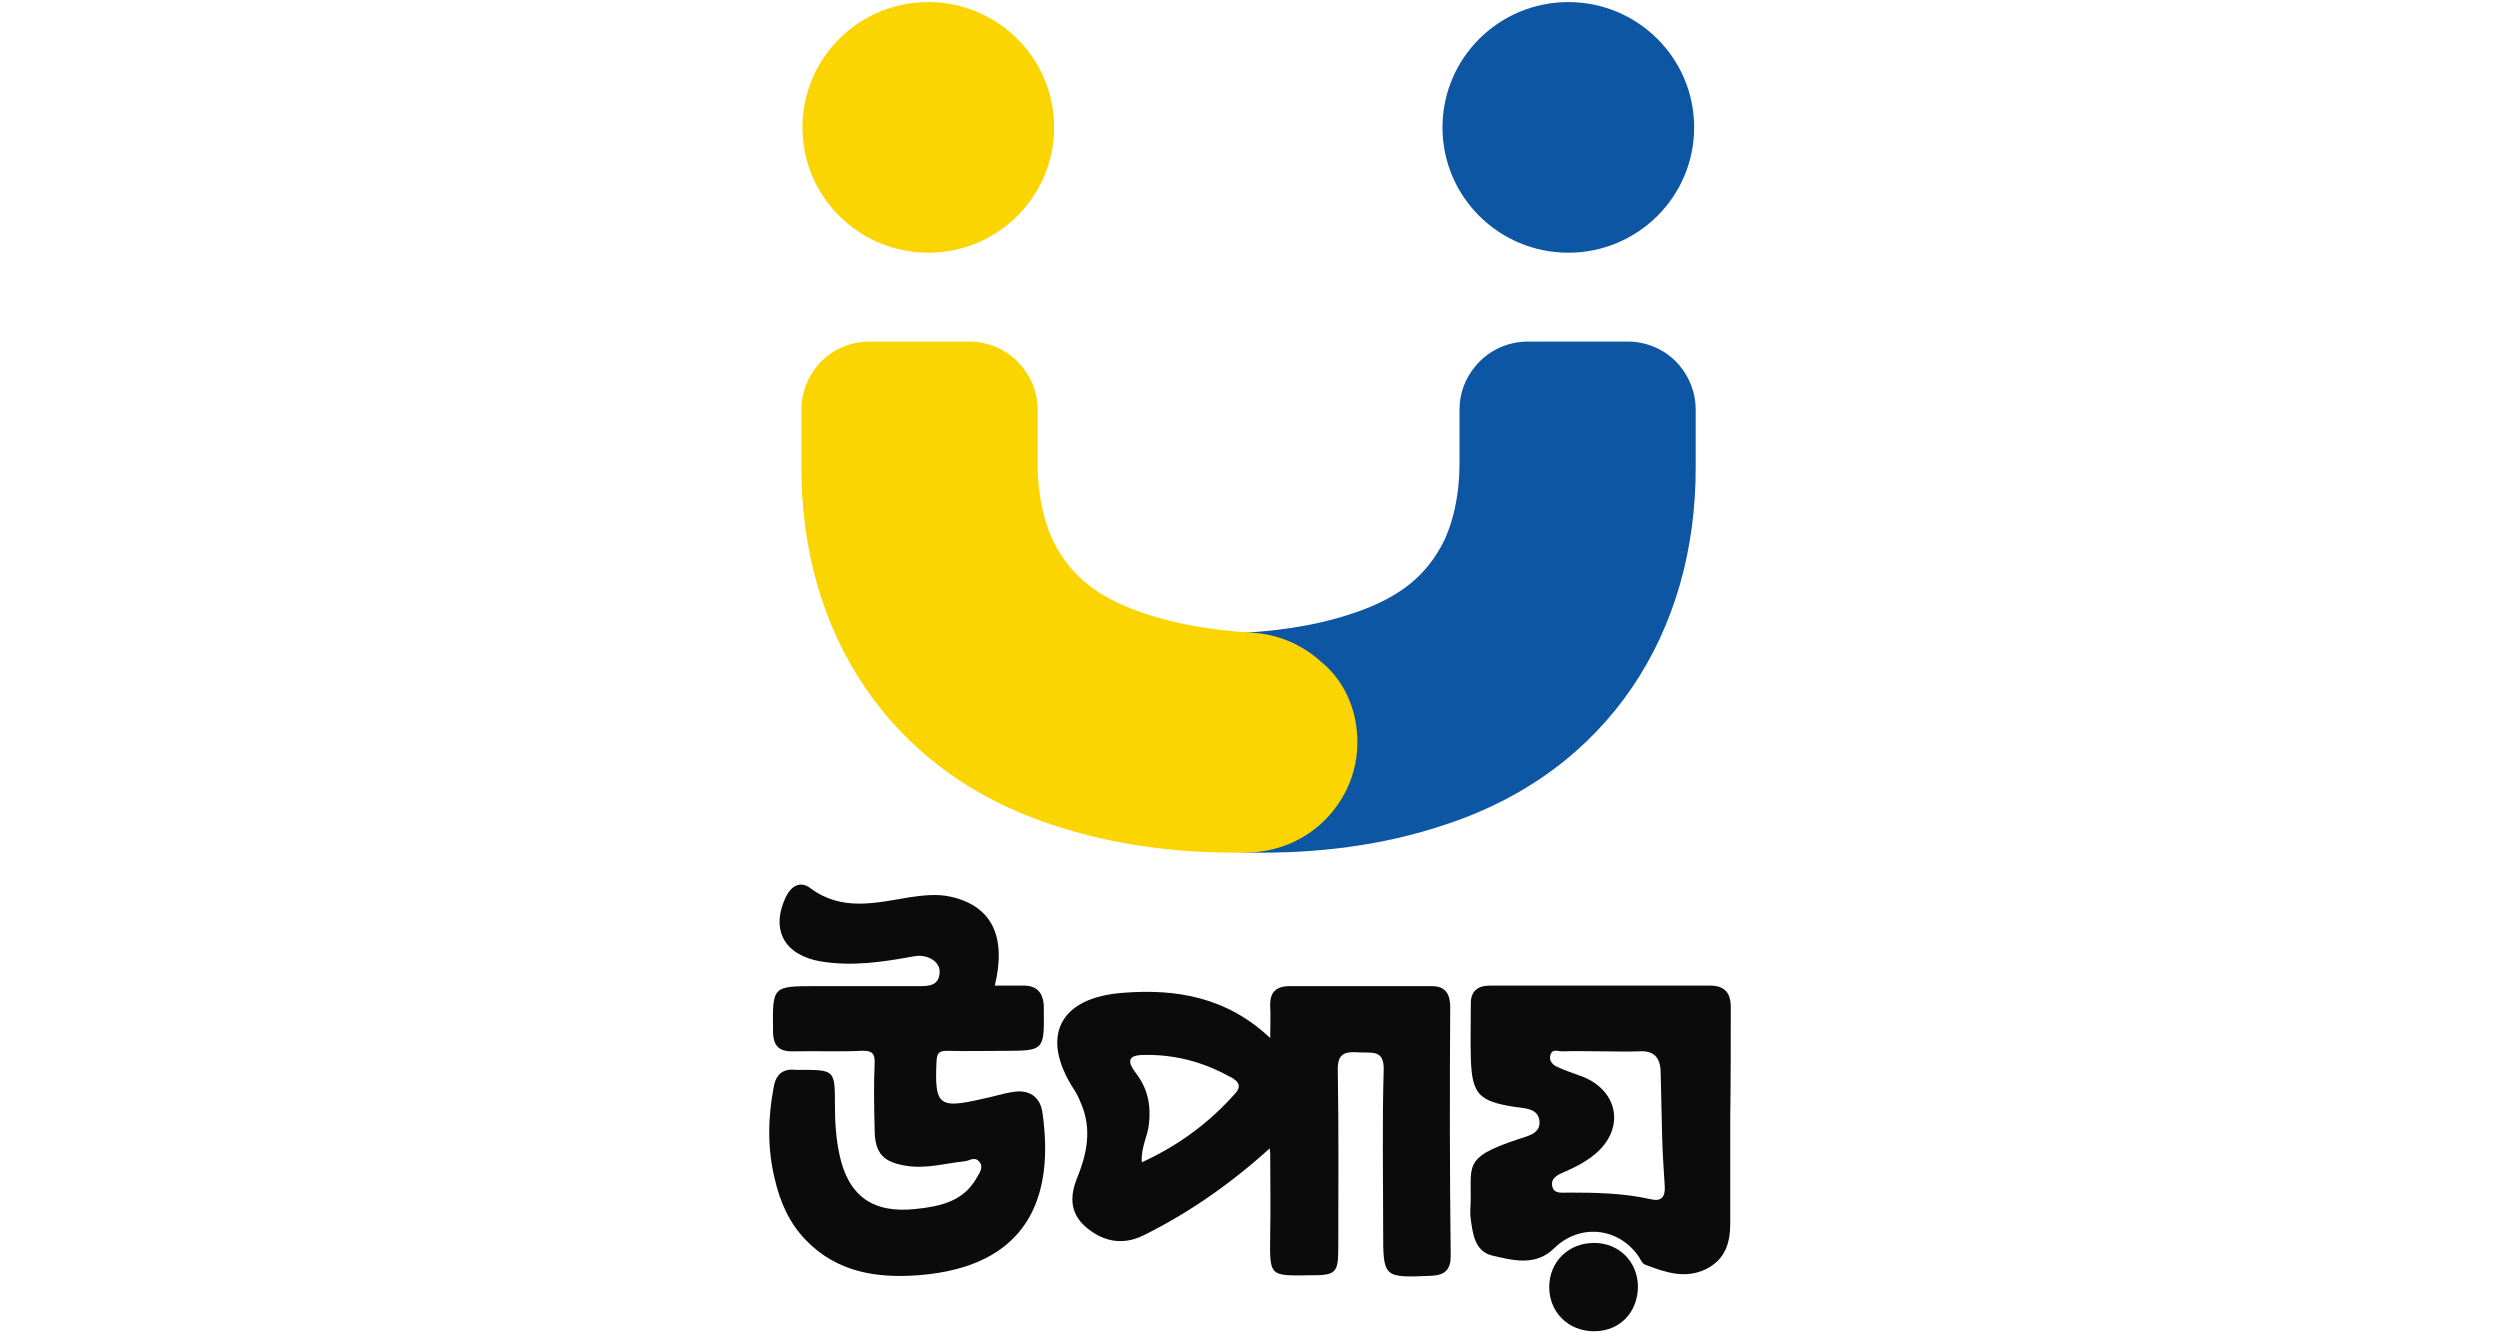
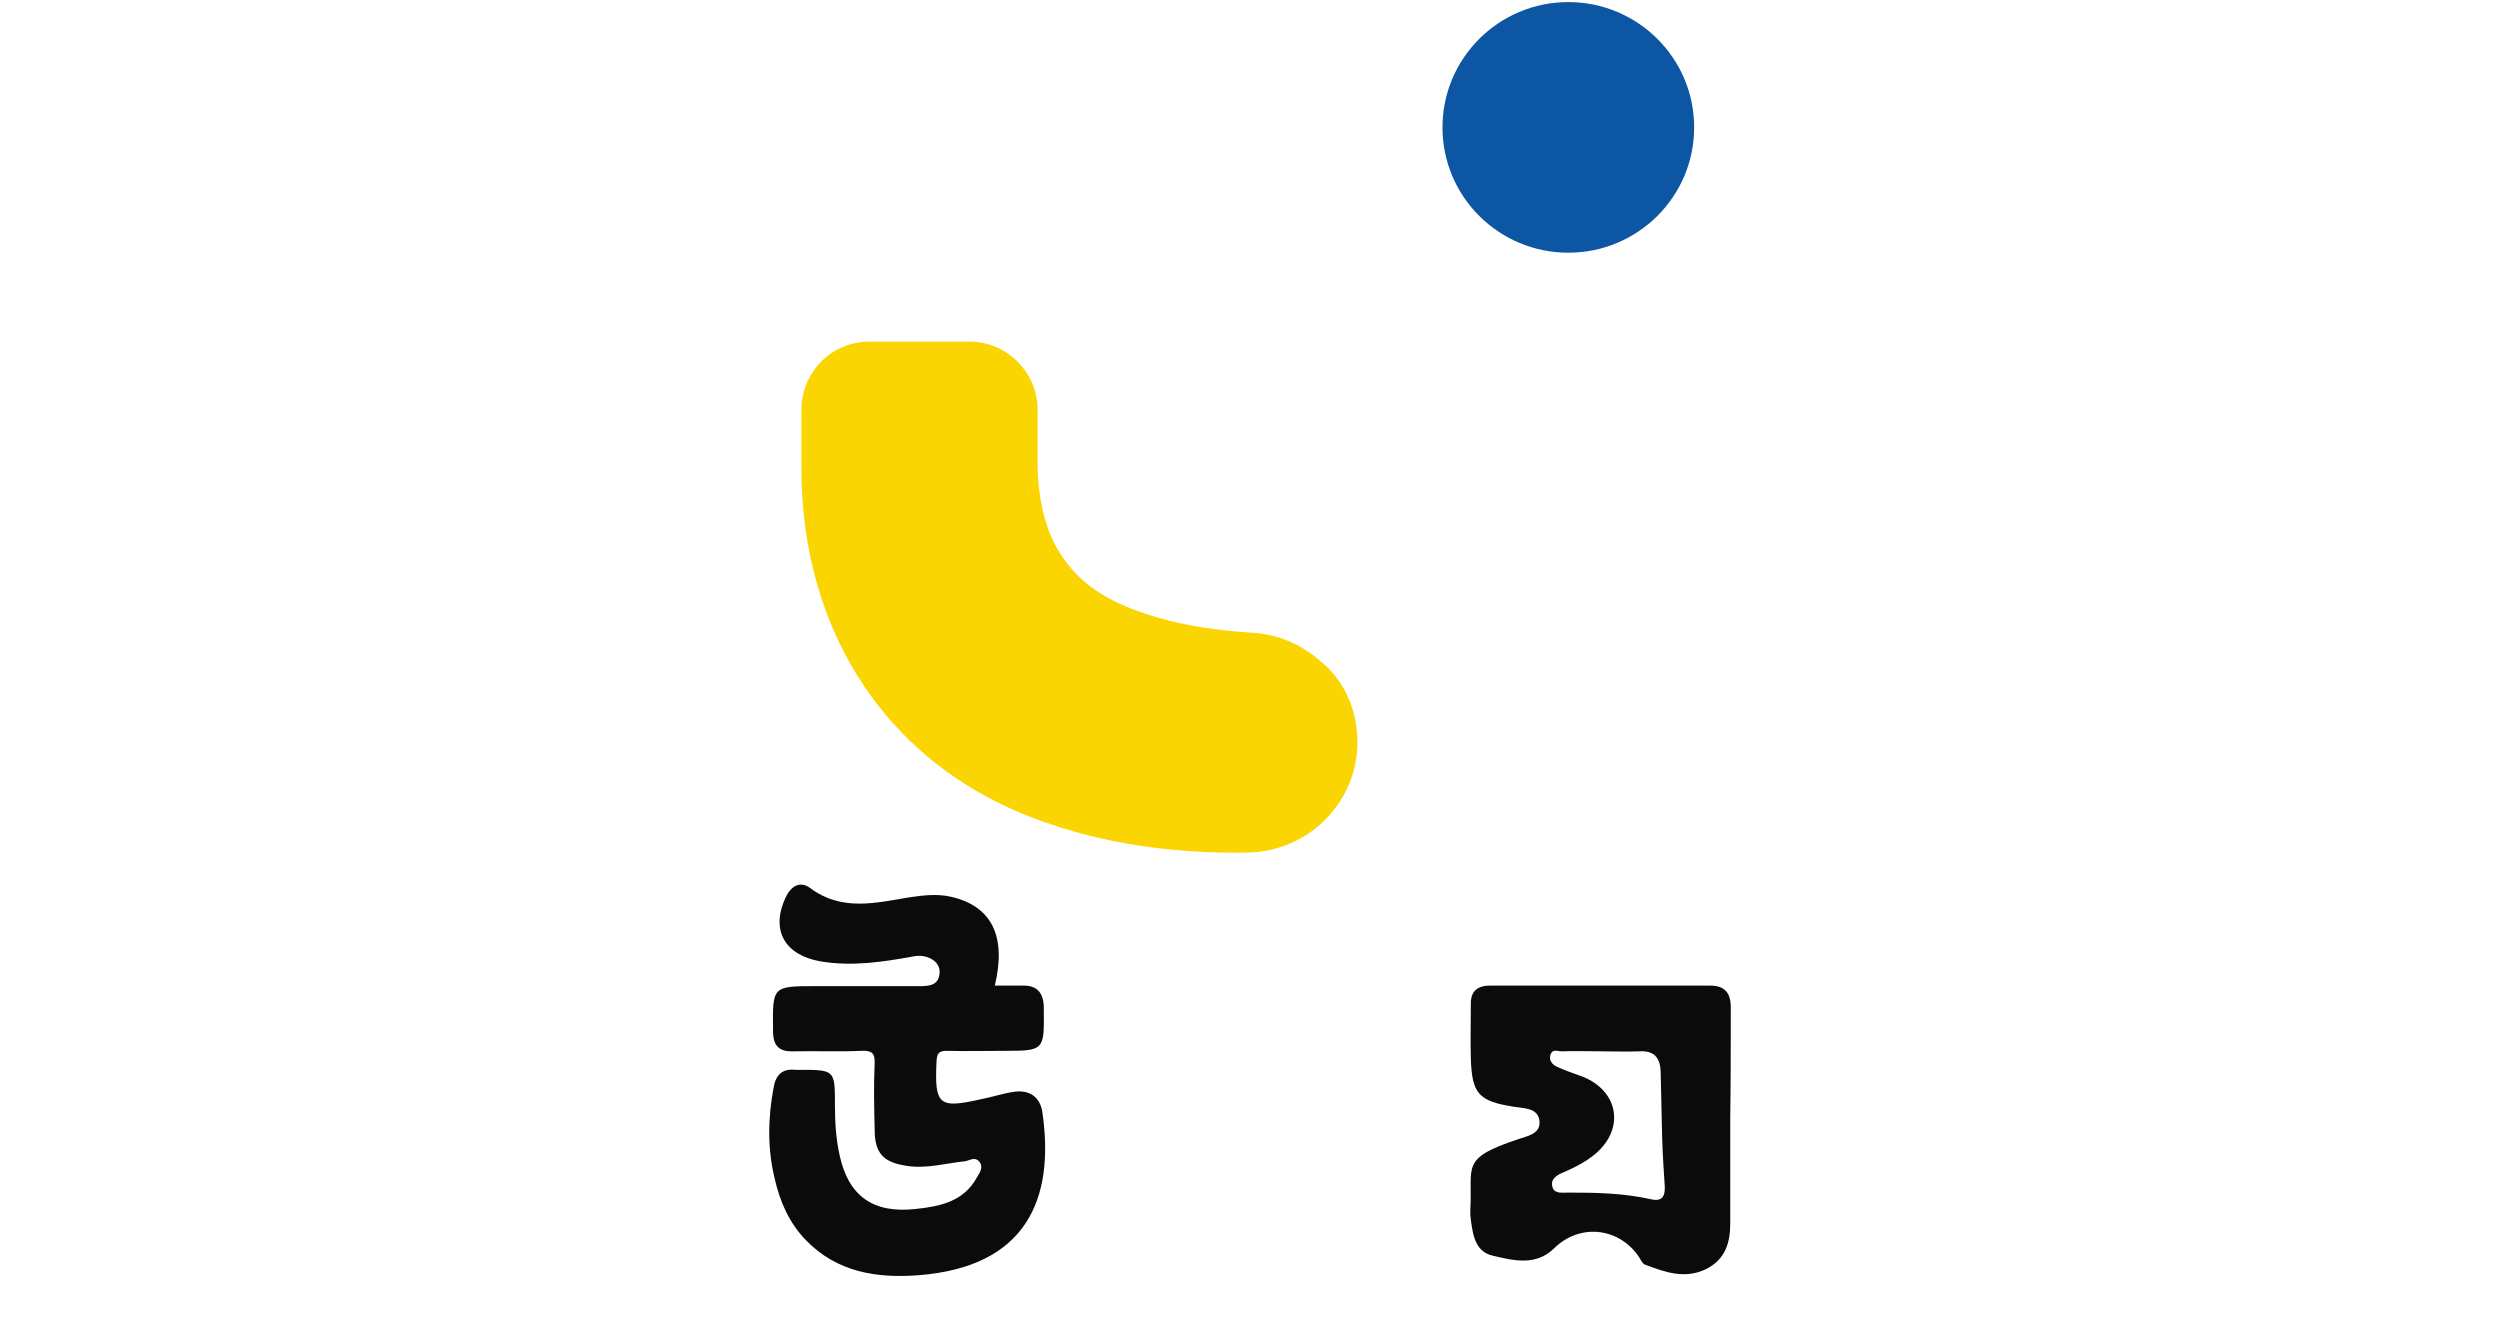
<svg xmlns="http://www.w3.org/2000/svg" width="150px" height="80px" viewBox="0 0 150 208" version="1.1">
  <g id="surface1">
-     <path style=" stroke:none;fill-rule:nonzero;fill:rgb(4.314%,4.314%,4.314%);fill-opacity:1;" d="M 106.234 157.117 C 106.234 154.875 105.348 153.754 103.094 153.836 C 95.773 153.836 88.453 153.836 81.211 153.836 C 79.039 153.836 78.074 154.797 78.152 156.957 C 78.234 158.402 78.152 159.922 78.152 161.926 C 71.316 155.516 63.512 154.234 55.223 154.875 C 45.168 155.598 42.191 161.766 47.582 170.02 C 48.227 170.98 48.625 172.102 49.027 173.145 C 50.234 176.828 49.43 180.355 47.984 183.879 C 46.535 187.566 47.34 190.207 50.559 192.293 C 53.051 193.895 55.707 194.055 58.441 192.691 C 65.523 189.168 71.957 184.68 78.074 179.152 C 78.152 179.711 78.152 179.871 78.152 180.113 C 78.152 184.281 78.234 188.367 78.152 192.531 C 78.074 199.262 77.914 199.023 84.672 198.941 C 88.371 198.941 88.773 198.539 88.773 194.695 C 88.773 185.48 88.855 176.188 88.695 166.973 C 88.613 164.328 89.82 164.008 91.992 164.168 C 93.922 164.328 95.934 163.609 95.855 166.895 C 95.613 175.227 95.773 183.559 95.773 191.973 C 95.773 199.344 95.773 199.344 103.254 199.023 C 105.43 198.941 106.312 198.059 106.312 195.898 C 106.152 182.836 106.152 169.938 106.234 157.117 Z M 72.762 170.5 C 68.742 175.066 63.914 178.672 58.121 181.316 C 57.961 178.91 59.086 177.23 59.246 175.227 C 59.57 172.344 59.004 169.777 57.234 167.453 C 55.707 165.453 56.027 164.57 58.523 164.57 C 63.188 164.488 67.535 165.613 71.637 167.855 C 72.684 168.336 73.969 169.137 72.762 170.5 Z M 72.762 170.5 " />
    <path style=" stroke:none;fill-rule:nonzero;fill:rgb(4.314%,4.314%,4.314%);fill-opacity:1;" d="M 38.086 170.34 C 36.398 170.578 34.789 171.141 33.098 171.461 C 26.422 172.984 25.777 172.422 26.098 165.531 C 26.18 164.168 26.582 163.93 27.789 163.93 C 30.848 164.008 33.902 163.93 36.961 163.93 C 42.754 163.93 42.914 163.77 42.836 157.84 C 42.836 157.602 42.836 157.281 42.836 157.039 C 42.754 154.875 41.789 153.676 39.453 153.754 C 38.086 153.754 36.801 153.754 35.191 153.754 C 37.043 146.062 34.707 141.336 28.352 139.895 C 26.262 139.414 24.09 139.652 21.914 139.973 C 16.605 140.855 11.297 142.219 6.387 138.531 C 4.777 137.328 3.332 138.293 2.527 140.055 C 0.191 145.18 2.445 149.027 8.078 149.988 C 12.984 150.789 17.73 150.07 22.559 149.188 C 24.652 148.785 26.664 149.988 26.582 151.672 C 26.5 153.836 24.812 153.836 23.285 153.836 C 17.973 153.836 12.664 153.836 7.355 153.836 C 0.434 153.836 0.516 153.836 0.594 160.805 C 0.594 163.129 1.48 164.09 3.812 164.008 C 7.355 163.93 10.812 164.09 14.352 163.93 C 15.961 163.848 16.527 164.25 16.445 165.934 C 16.285 169.297 16.363 172.742 16.445 176.188 C 16.445 179.953 17.812 181.316 21.434 181.875 C 24.57 182.355 27.469 181.477 30.523 181.156 C 31.25 181.074 32.055 180.355 32.777 181.234 C 33.5 182.117 32.777 182.996 32.375 183.719 C 30.285 187.484 26.582 188.207 22.801 188.605 C 16.125 189.328 12.34 186.523 10.973 180.195 C 10.41 177.629 10.25 175.066 10.25 172.422 C 10.25 166.895 10.25 166.895 4.699 166.895 C 4.539 166.895 4.297 166.895 4.137 166.895 C 2.043 166.652 0.996 167.695 0.676 169.699 C -0.211 174.426 -0.289 179.152 0.836 183.801 C 1.641 187.402 3.09 190.77 5.746 193.492 C 10.57 198.461 16.766 199.422 23.203 198.941 C 40.18 197.66 44.605 187.004 42.594 173.383 C 42.191 171.059 40.5 169.938 38.086 170.34 Z M 38.086 170.34 " />
-     <path style=" stroke:none;fill-rule:nonzero;fill:rgb(4.314%,4.314%,4.314%);fill-opacity:1;" d="M 150 157.117 C 150 154.875 149.035 153.754 146.781 153.754 C 135.355 153.754 123.852 153.754 112.426 153.754 C 110.496 153.754 109.371 154.637 109.449 156.719 C 109.449 159.523 109.371 162.246 109.449 165.051 C 109.613 170.66 110.656 171.781 116.207 172.664 C 117.738 172.902 119.91 172.824 120.152 174.824 C 120.395 176.91 118.219 177.23 116.852 177.711 C 107.68 180.754 109.773 181.875 109.371 188.766 C 109.371 189.008 109.371 189.328 109.371 189.566 C 109.691 192.211 109.934 195.258 112.91 195.898 C 116.047 196.617 119.59 197.578 122.484 194.695 C 126.348 190.93 132.219 191.41 135.438 195.738 C 135.84 196.219 136.082 197.02 136.562 197.258 C 139.703 198.461 142.84 199.582 146.137 197.98 C 149.195 196.457 149.918 193.812 149.918 190.848 C 149.918 185.402 149.918 179.871 149.918 174.426 C 150 168.656 150 162.887 150 157.117 Z M 137.531 187.082 C 133.266 186.121 129 186.043 124.656 186.043 C 123.691 186.043 122.402 186.281 122.164 185.082 C 121.84 183.801 123.047 183.238 124.012 182.836 C 125.703 182.117 127.391 181.234 128.84 180.035 C 133.508 176.105 132.543 170.18 126.828 167.934 C 125.461 167.453 124.094 166.973 122.887 166.414 C 122.164 166.094 121.52 165.371 121.922 164.41 C 122.242 163.609 123.047 164.008 123.609 164.008 C 125.781 163.93 127.957 164.008 130.047 164.008 C 131.898 164.008 133.828 164.09 135.68 164.008 C 138.012 163.848 138.977 164.973 139.059 167.133 C 139.137 170.66 139.219 174.105 139.301 177.629 C 139.379 180.113 139.539 182.598 139.703 185.082 C 139.781 186.684 139.219 187.484 137.531 187.082 Z M 137.531 187.082 " />
-     <path style=" stroke:none;fill-rule:nonzero;fill:rgb(4.314%,4.314%,4.314%);fill-opacity:1;" d="M 128.68 193.895 C 124.656 193.895 121.68 196.859 121.68 200.785 C 121.68 204.711 124.656 207.676 128.68 207.676 C 132.703 207.676 135.52 204.711 135.52 200.625 C 135.438 196.777 132.543 193.895 128.68 193.895 Z M 128.68 193.895 " />
-     <path style=" stroke:none;fill-rule:nonzero;fill:rgb(98.431%,83.529%,0.392%);fill-opacity:1;" d="M 44.441 19.875 C 44.441 9.078 35.652 0.324 24.812 0.324 C 13.969 0.324 5.18 9.078 5.18 19.875 C 5.18 30.672 13.969 39.422 24.812 39.422 C 35.652 39.422 44.441 30.672 44.441 19.875 Z M 44.441 19.875 " />
+     <path style=" stroke:none;fill-rule:nonzero;fill:rgb(4.314%,4.314%,4.314%);fill-opacity:1;" d="M 150 157.117 C 150 154.875 149.035 153.754 146.781 153.754 C 135.355 153.754 123.852 153.754 112.426 153.754 C 110.496 153.754 109.371 154.637 109.449 156.719 C 109.449 159.523 109.371 162.246 109.449 165.051 C 109.613 170.66 110.656 171.781 116.207 172.664 C 117.738 172.902 119.91 172.824 120.152 174.824 C 120.395 176.91 118.219 177.23 116.852 177.711 C 107.68 180.754 109.773 181.875 109.371 188.766 C 109.371 189.008 109.371 189.328 109.371 189.566 C 109.691 192.211 109.934 195.258 112.91 195.898 C 116.047 196.617 119.59 197.578 122.484 194.695 C 126.348 190.93 132.219 191.41 135.438 195.738 C 135.84 196.219 136.082 197.02 136.562 197.258 C 139.703 198.461 142.84 199.582 146.137 197.98 C 149.195 196.457 149.918 193.812 149.918 190.848 C 149.918 185.402 149.918 179.871 149.918 174.426 C 150 168.656 150 162.887 150 157.117 Z M 137.531 187.082 C 133.266 186.121 129 186.043 124.656 186.043 C 123.691 186.043 122.402 186.281 122.164 185.082 C 121.84 183.801 123.047 183.238 124.012 182.836 C 125.703 182.117 127.391 181.234 128.84 180.035 C 133.508 176.105 132.543 170.18 126.828 167.934 C 125.461 167.453 124.094 166.973 122.887 166.414 C 122.164 166.094 121.52 165.371 121.922 164.41 C 122.242 163.609 123.047 164.008 123.609 164.008 C 125.781 163.93 127.957 164.008 130.047 164.008 C 131.898 164.008 133.828 164.09 135.68 164.008 C 138.012 163.848 138.977 164.973 139.059 167.133 C 139.137 170.66 139.219 174.105 139.301 177.629 C 139.379 180.113 139.539 182.598 139.703 185.082 C 139.781 186.684 139.219 187.484 137.531 187.082 M 137.531 187.082 " />
    <path style=" stroke:none;fill-rule:nonzero;fill:rgb(5.098%,33.725%,63.922%);fill-opacity:1;" d="M 144.289 19.875 C 144.289 9.078 135.5 0.324 124.656 0.324 C 113.816 0.324 105.027 9.078 105.027 19.875 C 105.027 30.672 113.816 39.422 124.656 39.422 C 135.5 39.422 144.289 30.672 144.289 19.875 Z M 144.289 19.875 " />
-     <path style=" stroke:none;fill-rule:nonzero;fill:rgb(5.098%,33.725%,63.922%);fill-opacity:1;" d="M 57.879 114.094 C 57.316 119.863 59.648 125.152 63.672 128.676 C 66.648 131.32 70.672 132.922 75.016 133.004 C 85.234 133.164 95.691 131.961 105.59 128.598 C 130.852 120.266 144.691 98.711 144.527 72.594 C 144.527 70.832 144.527 67.387 144.527 63.859 C 144.527 61.297 143.562 58.895 142.035 57.051 C 140.105 54.727 137.129 53.285 133.91 53.285 C 128.762 53.285 123.531 53.285 118.383 53.285 C 115.004 53.285 112.023 54.809 110.094 57.211 C 108.566 59.055 107.68 61.375 107.68 63.941 L 107.68 67.387 C 107.68 68.586 107.68 71.473 107.68 72.512 C 107.68 76.918 106.715 82.047 104.625 85.574 C 102.051 90.059 98.43 92.785 93.281 94.867 C 87.164 97.27 80.727 98.312 74.133 98.711 C 70.109 98.953 66.488 100.555 63.59 103.117 C 60.375 105.684 58.281 109.609 57.879 114.094 Z M 57.879 114.094 " />
    <path style=" stroke:none;fill-rule:nonzero;fill:rgb(98.431%,83.529%,0.392%);fill-opacity:1;" d="M 91.672 114.094 C 92.234 119.863 89.898 125.152 85.879 128.676 C 82.902 131.32 78.879 132.922 74.535 133.004 C 64.316 133.164 53.855 131.961 43.961 128.598 C 18.699 120.266 4.859 98.711 5.02 72.594 C 5.02 70.832 5.02 67.387 5.02 63.859 C 5.02 61.297 5.984 58.895 7.516 57.051 C 9.445 54.727 12.422 53.285 15.641 53.285 C 20.789 53.285 26.02 53.285 31.168 53.285 C 34.547 53.285 37.523 54.809 39.453 57.211 C 40.984 59.055 41.867 61.375 41.867 63.941 L 41.867 67.387 C 41.867 68.586 41.867 71.473 41.867 72.512 C 41.867 76.918 42.836 82.047 44.926 85.574 C 47.5 90.059 51.121 92.785 56.27 94.867 C 62.383 97.27 68.82 98.312 75.418 98.711 C 79.441 98.953 83.062 100.555 85.957 103.117 C 89.176 105.684 91.27 109.609 91.672 114.094 Z M 91.672 114.094 " />
  </g>
</svg>